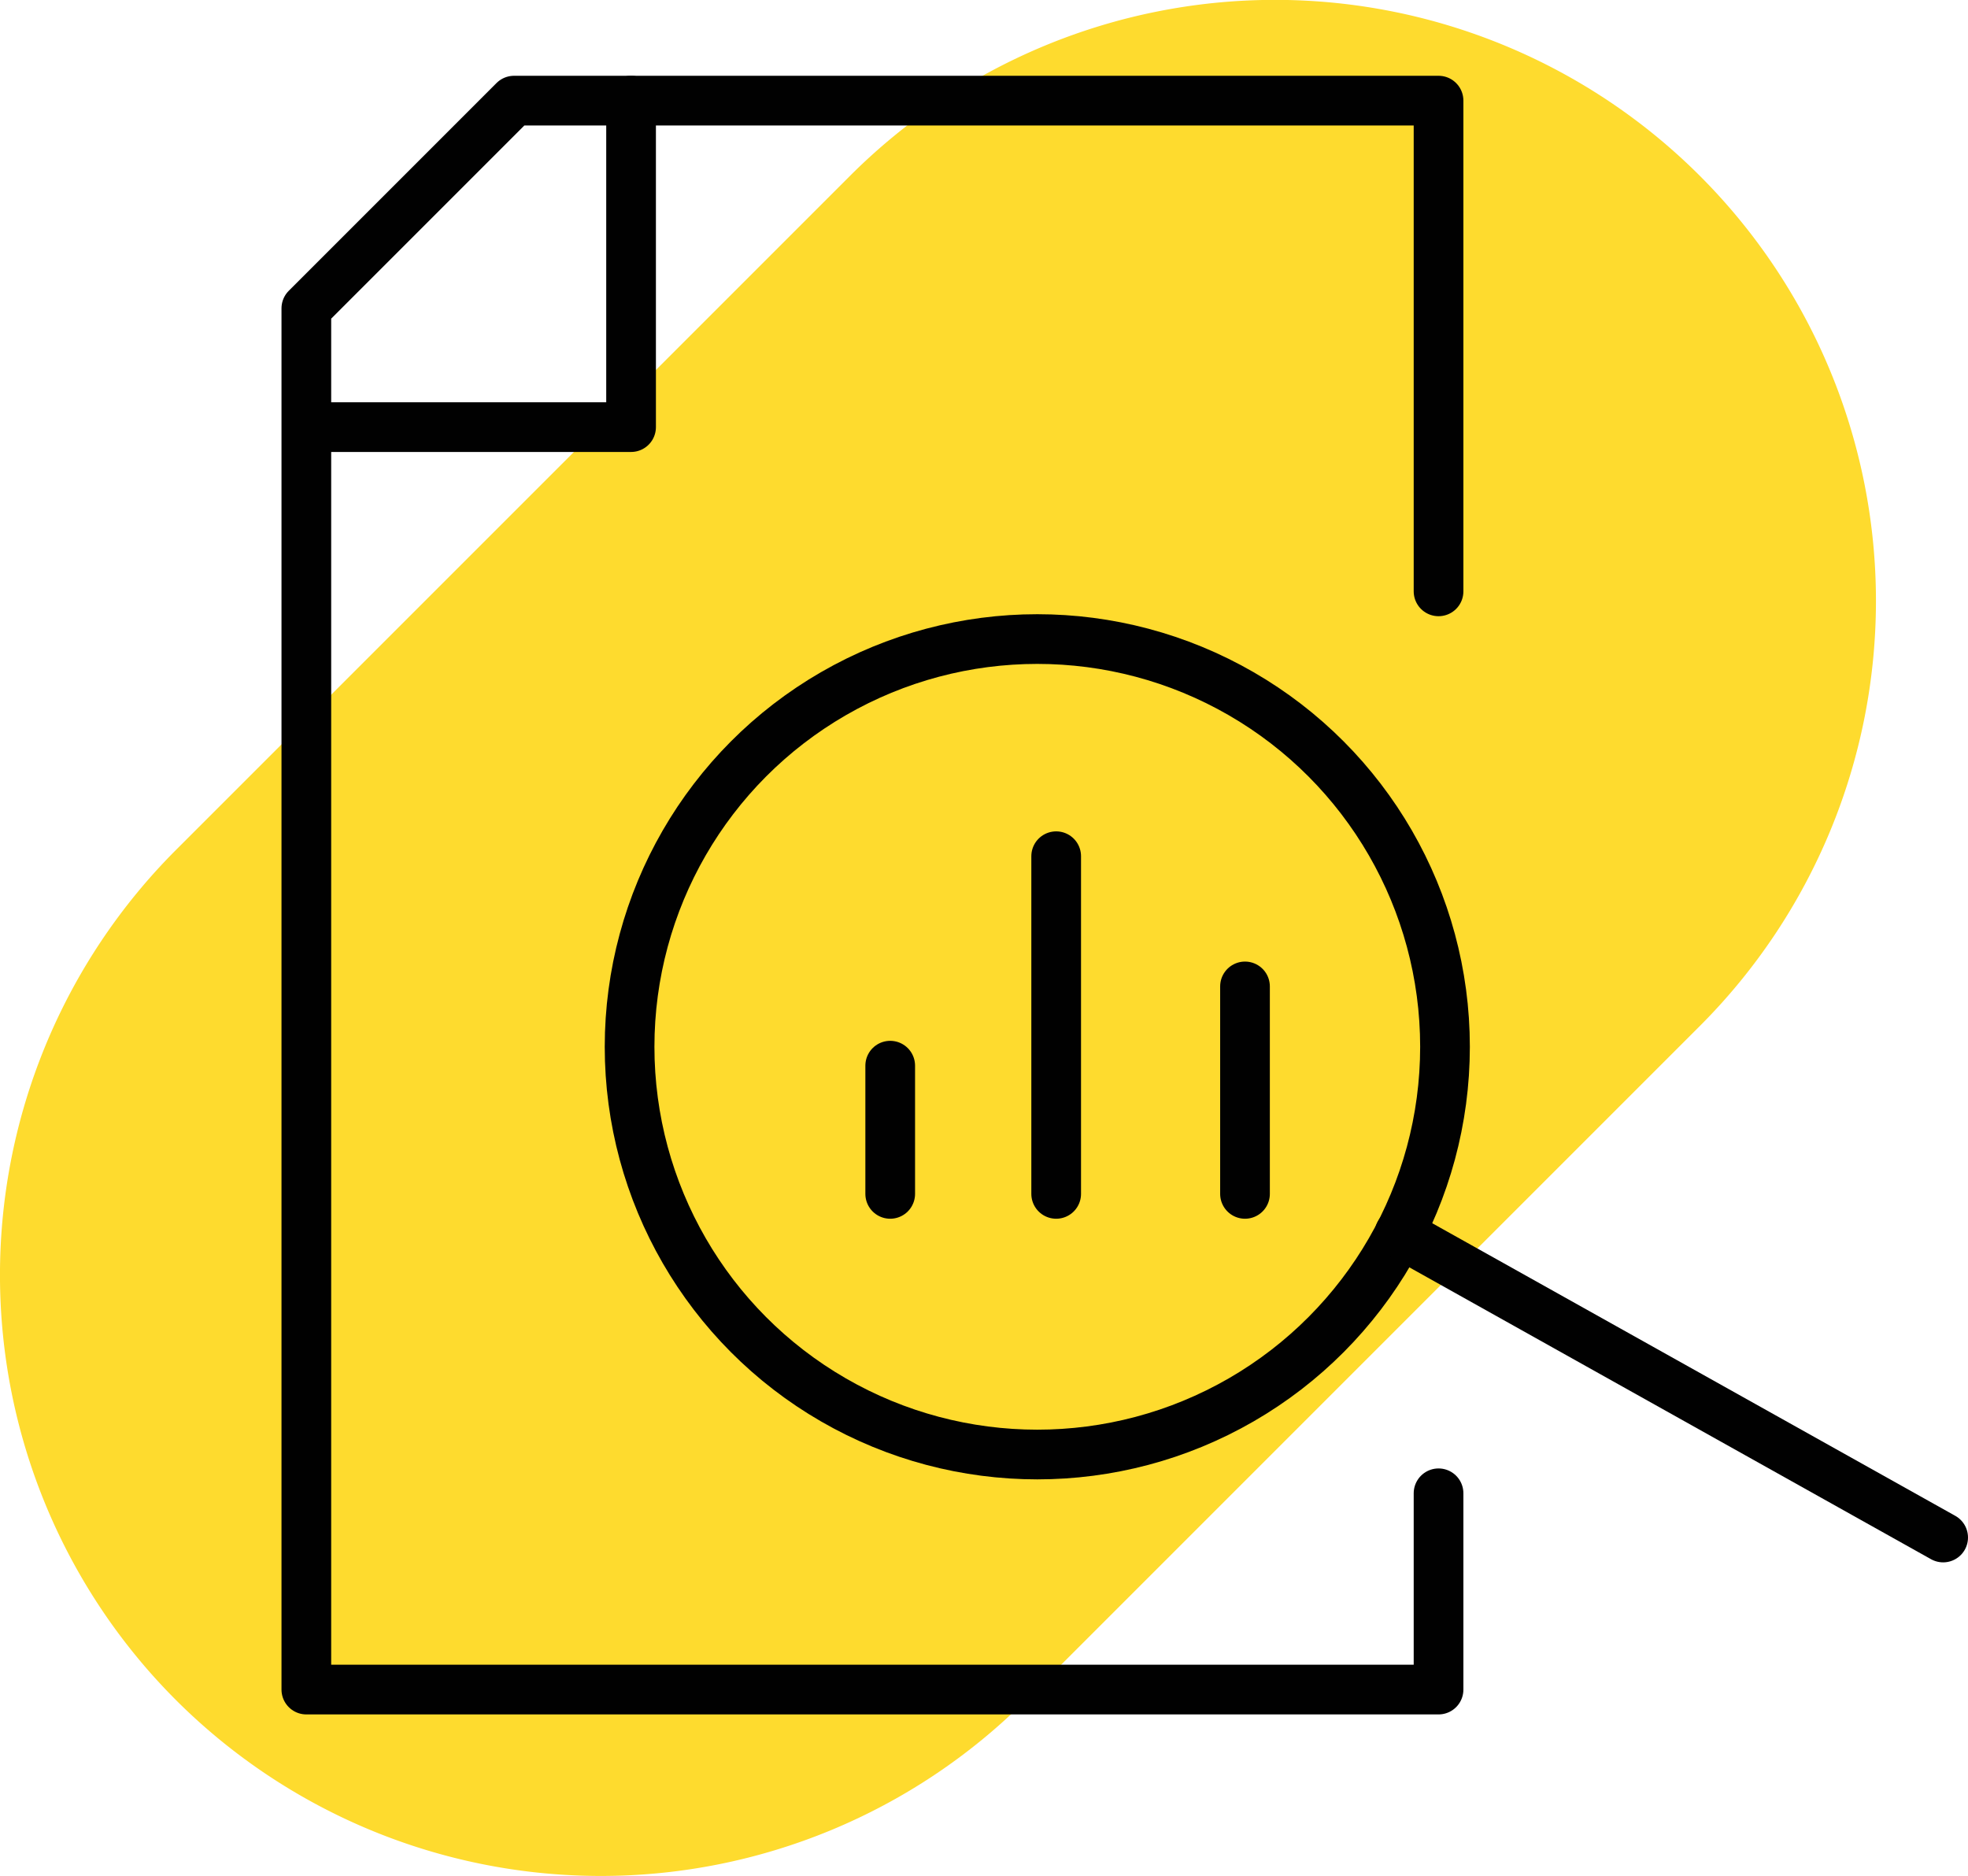
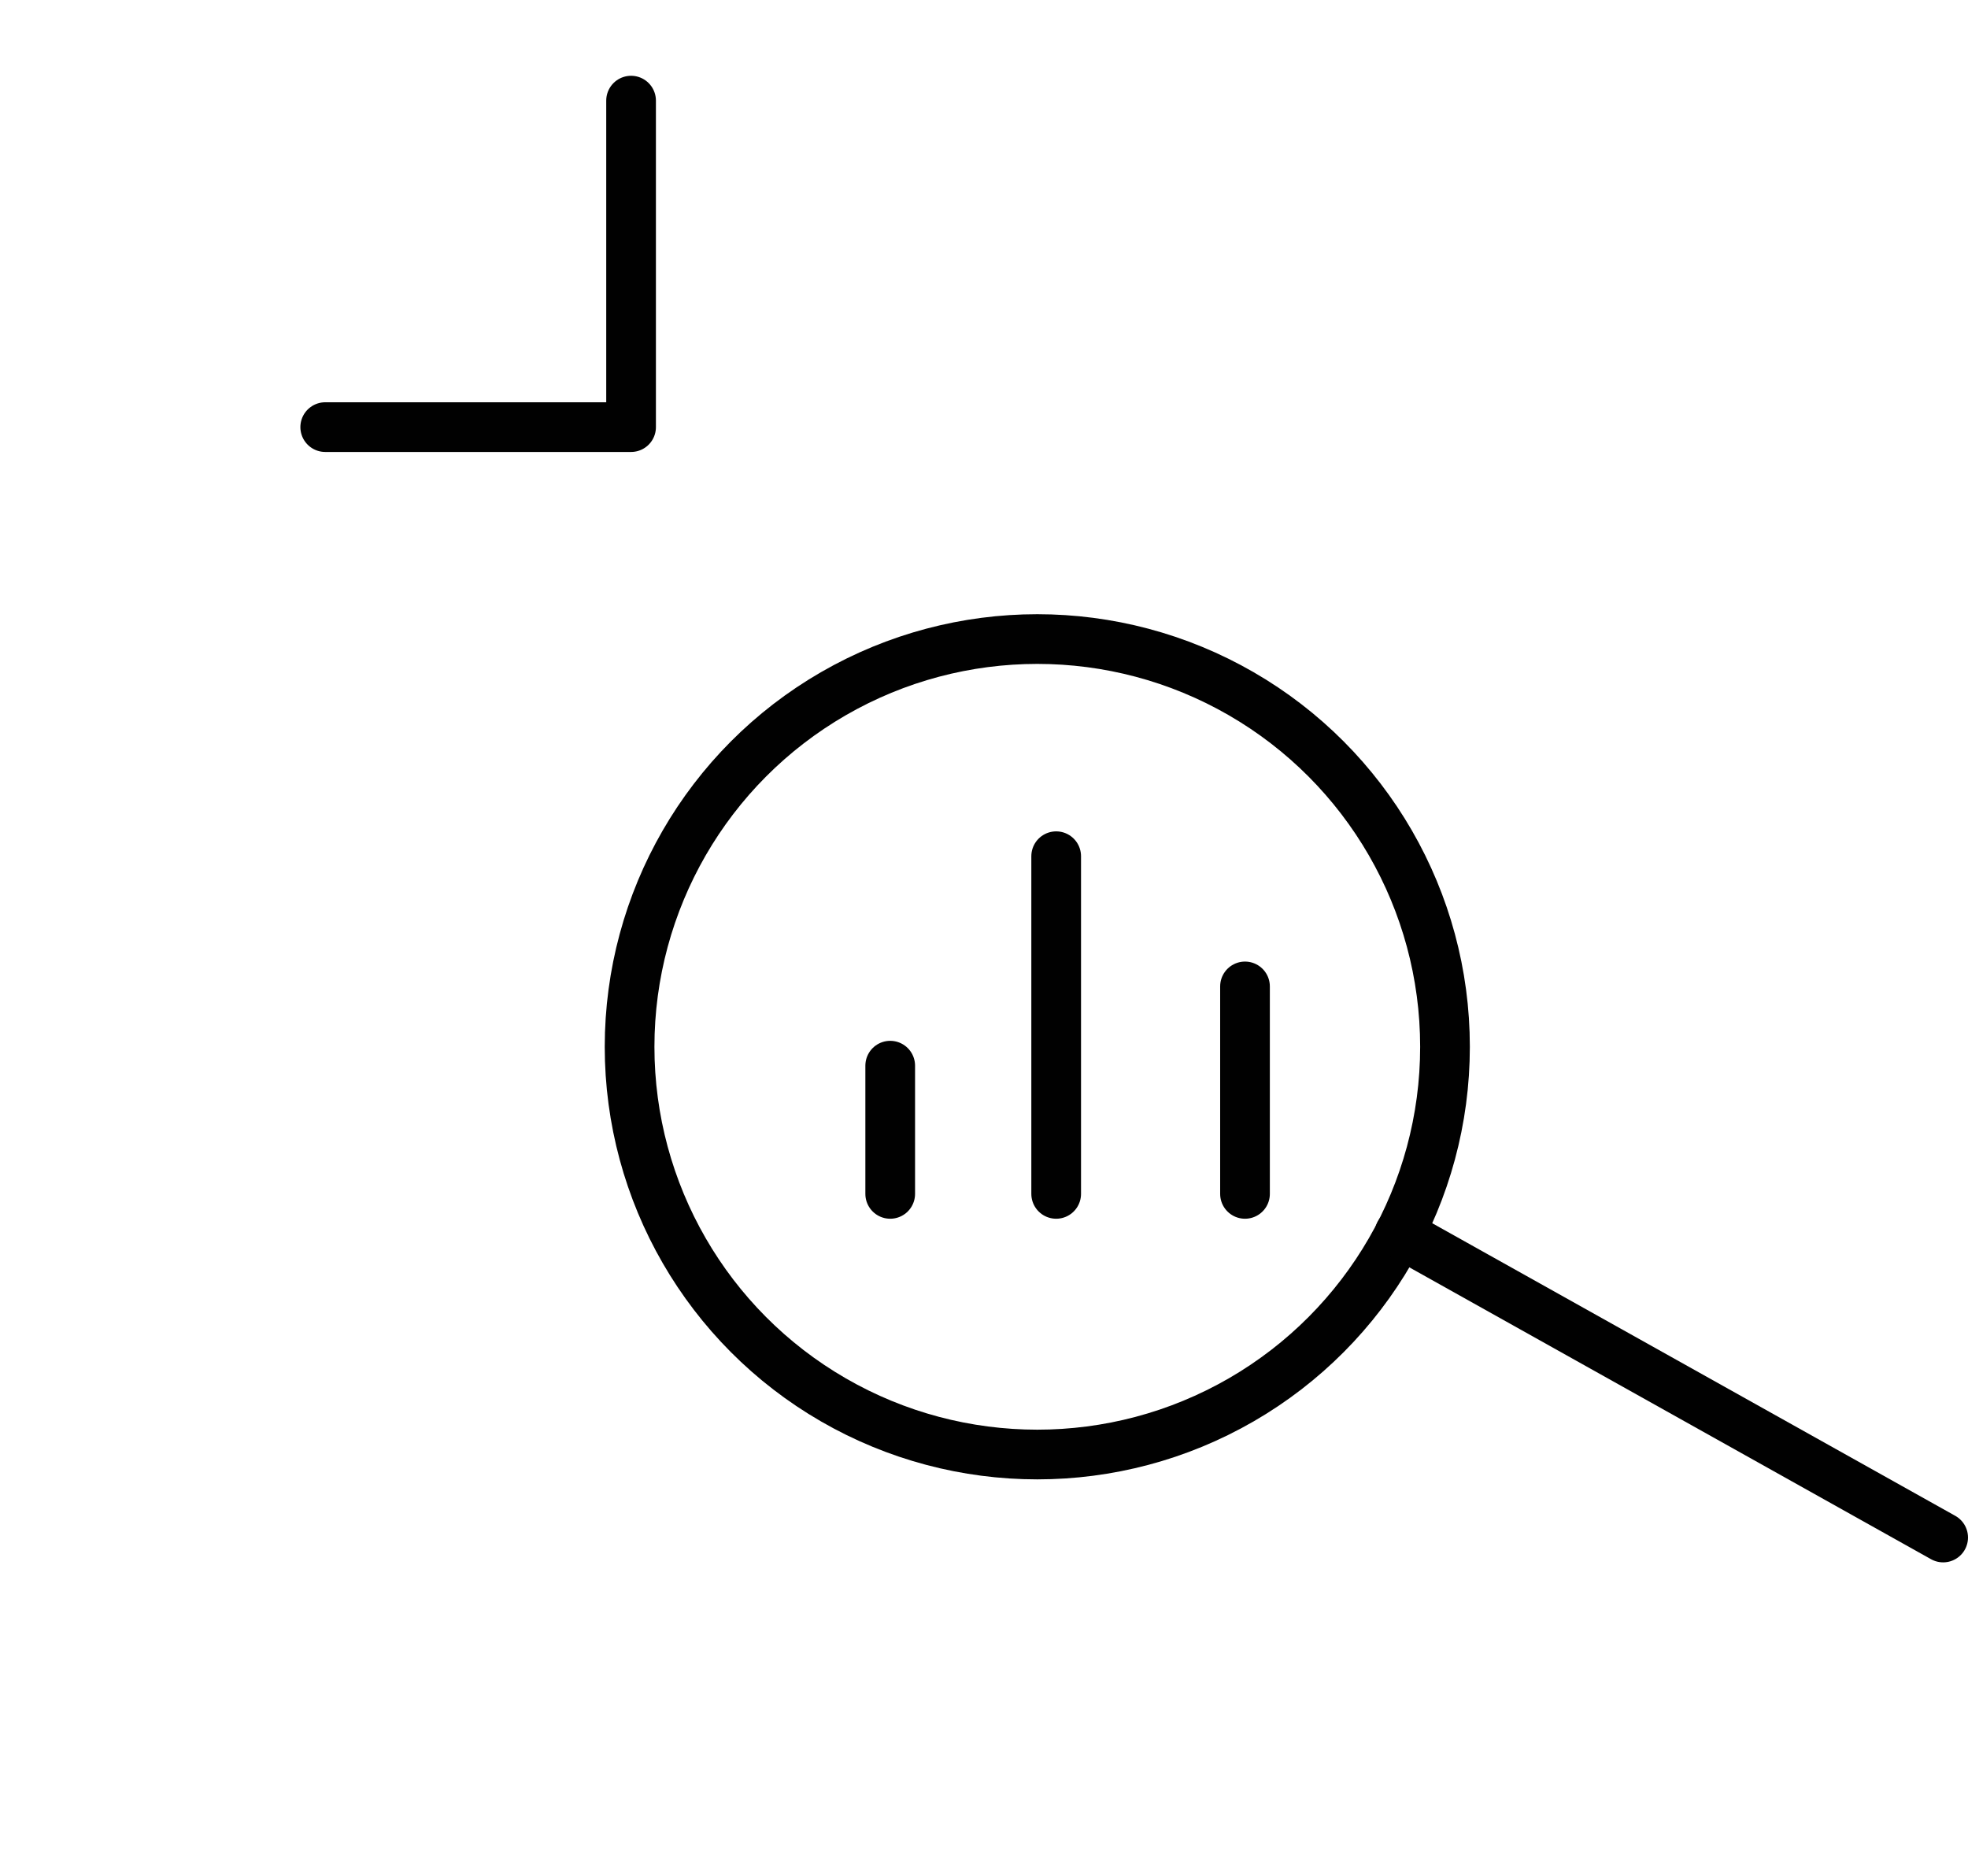
<svg xmlns="http://www.w3.org/2000/svg" id="Layer_1" data-name="Layer 1" viewBox="0 0 79.21 75.5">
  <defs>
    <style>.cls-1{fill:#fedb2e;}.cls-2{fill:none;stroke:#010101;stroke-linecap:round;stroke-linejoin:round;stroke-width:2px;}</style>
  </defs>
-   <path class="cls-1" d="M7.08,68.42h0a24.2,24.2,0,0,1,0-34.21L34.21,7.08A24.19,24.19,0,0,1,68.42,41.29L41.29,68.42a24.2,24.2,0,0,1-34.21,0" />
-   <polyline class="cls-2" points="57.9 60.1 57.9 68 12.33 68 12.33 12.41 20.69 4.05 57.9 4.05 57.9 23.8" />
  <circle class="cls-2" cx="41.75" cy="42.13" r="16.41" />
  <line class="cls-2" x1="56.33" y1="49.64" x2="78.21" y2="61.88" />
  <line class="cls-2" x1="35.83" y1="42.89" x2="35.83" y2="48.05" />
  <line class="cls-2" x1="50.11" y1="39.7" x2="50.11" y2="48.05" />
  <line class="cls-2" x1="42.51" y1="34.46" x2="42.51" y2="48.05" />
  <polyline class="cls-2" points="25.4 4.05 25.4 17.19 13.09 17.19" />
</svg>